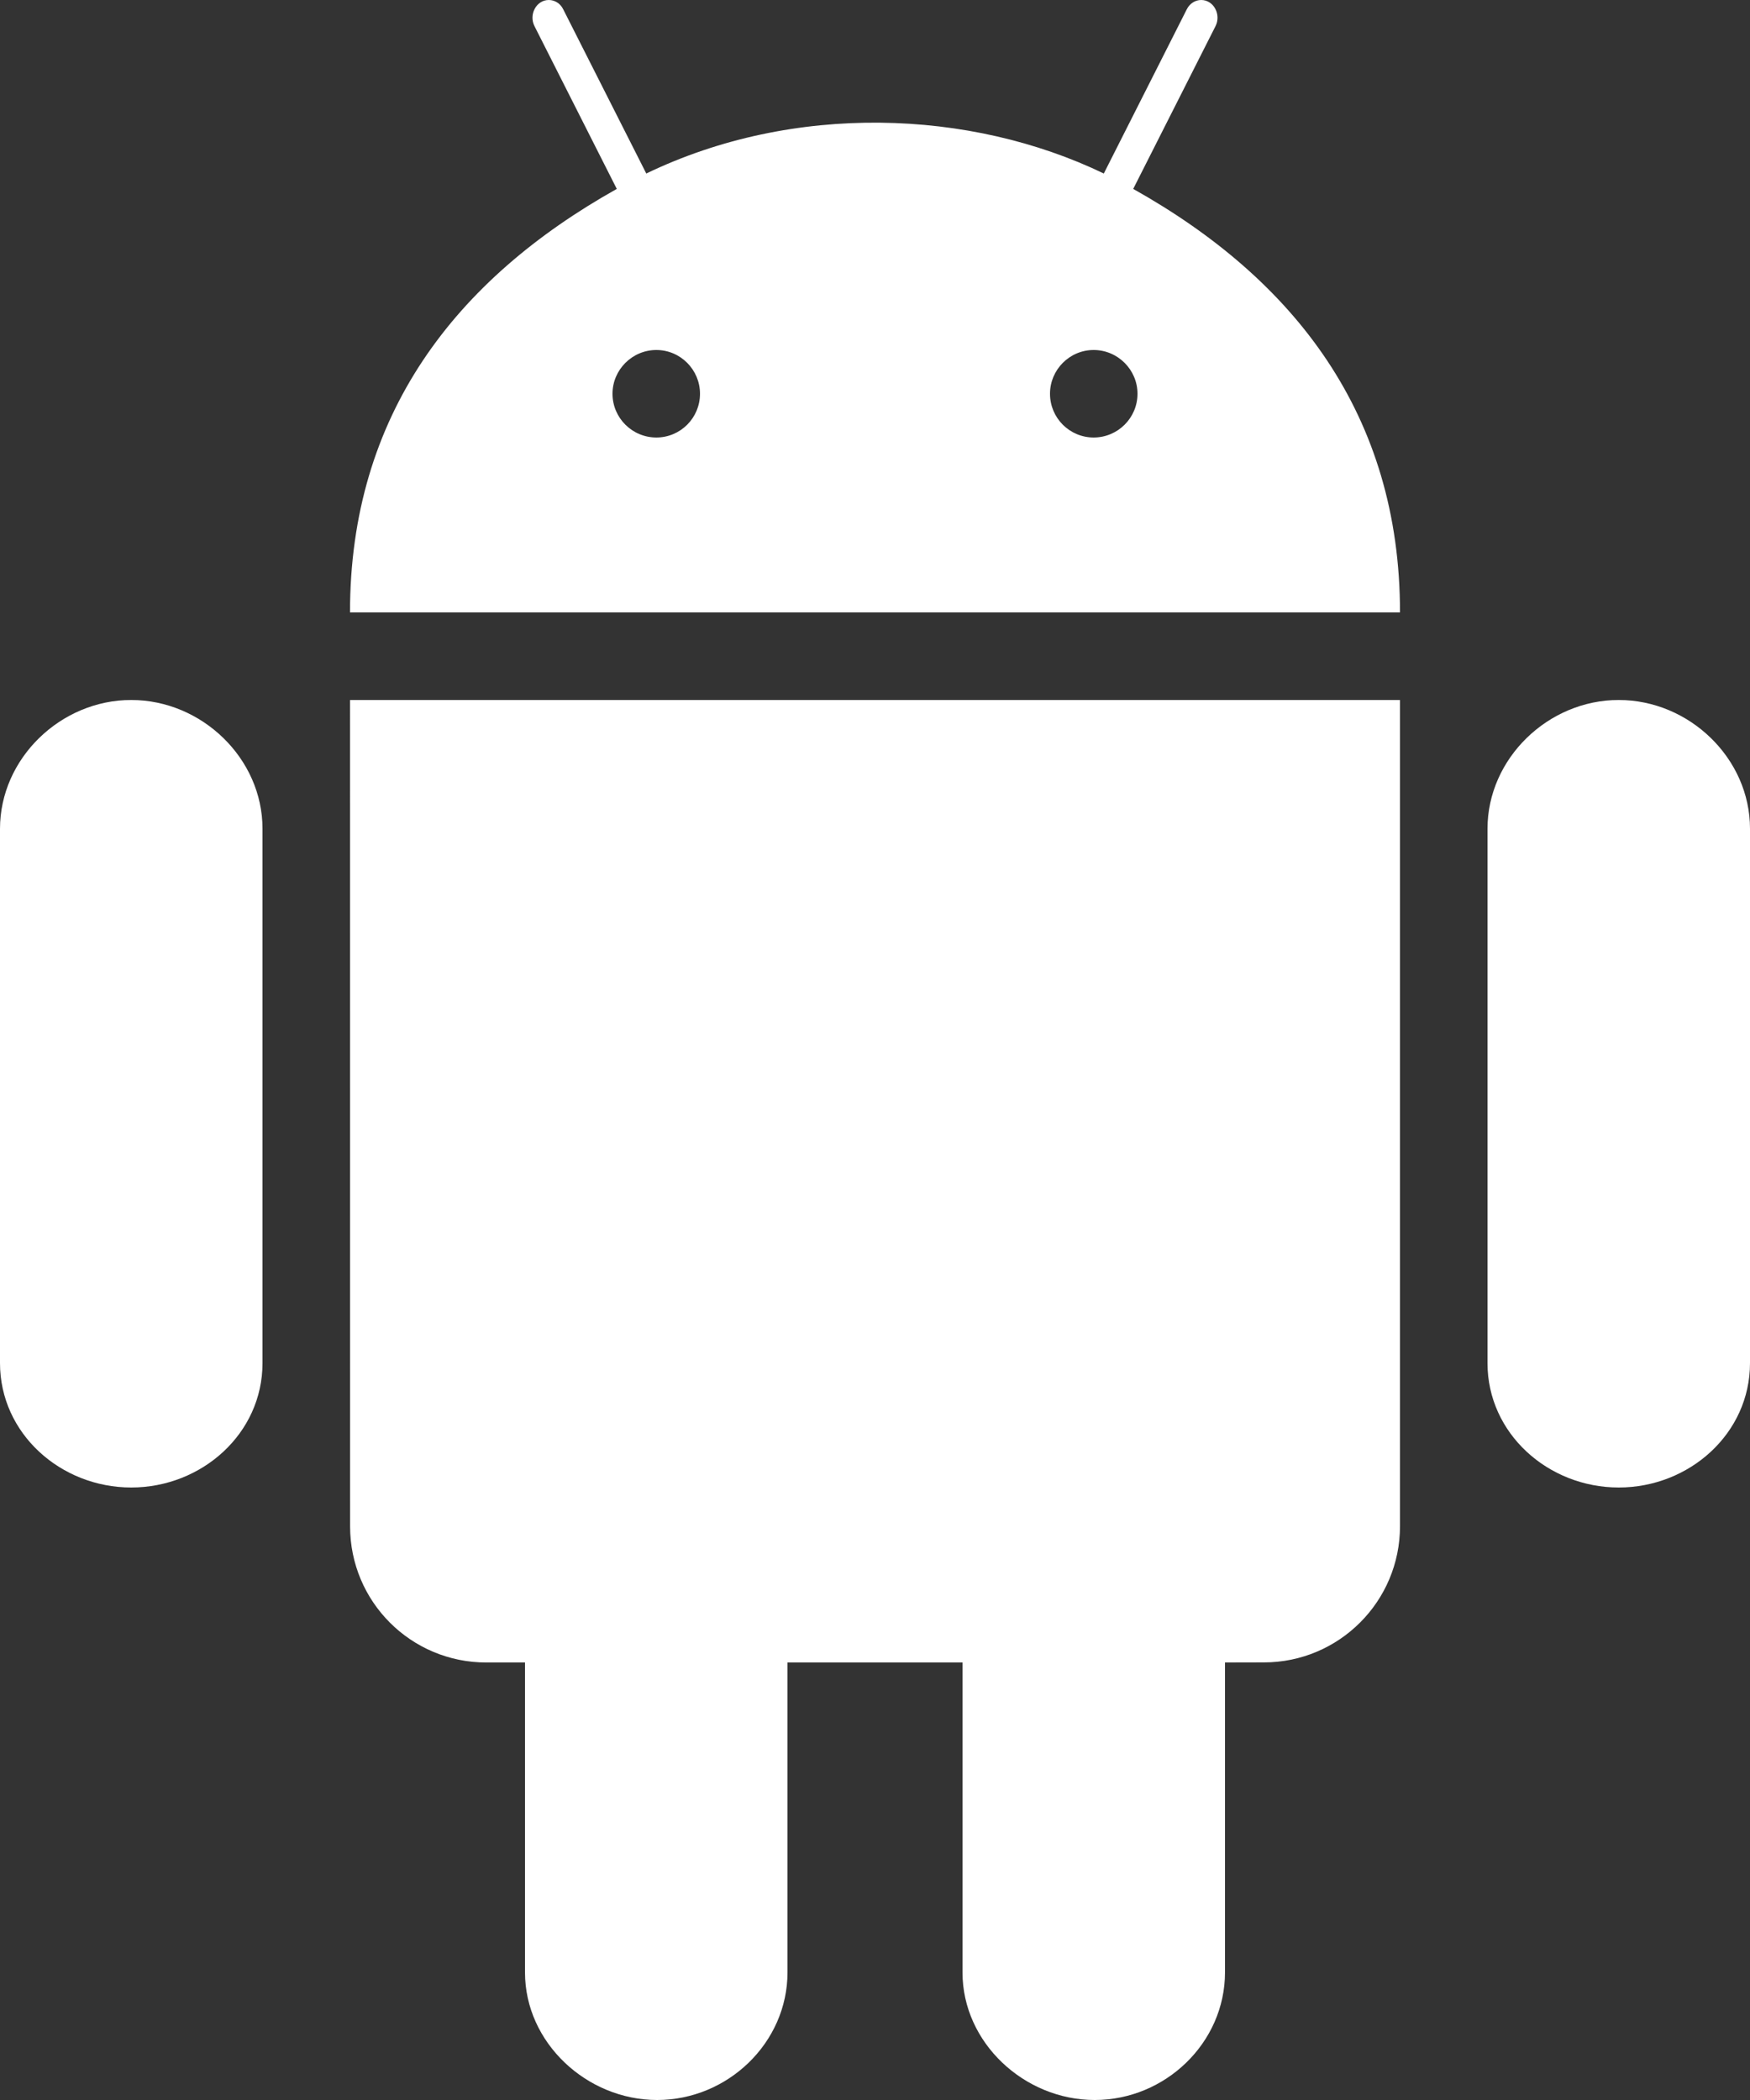
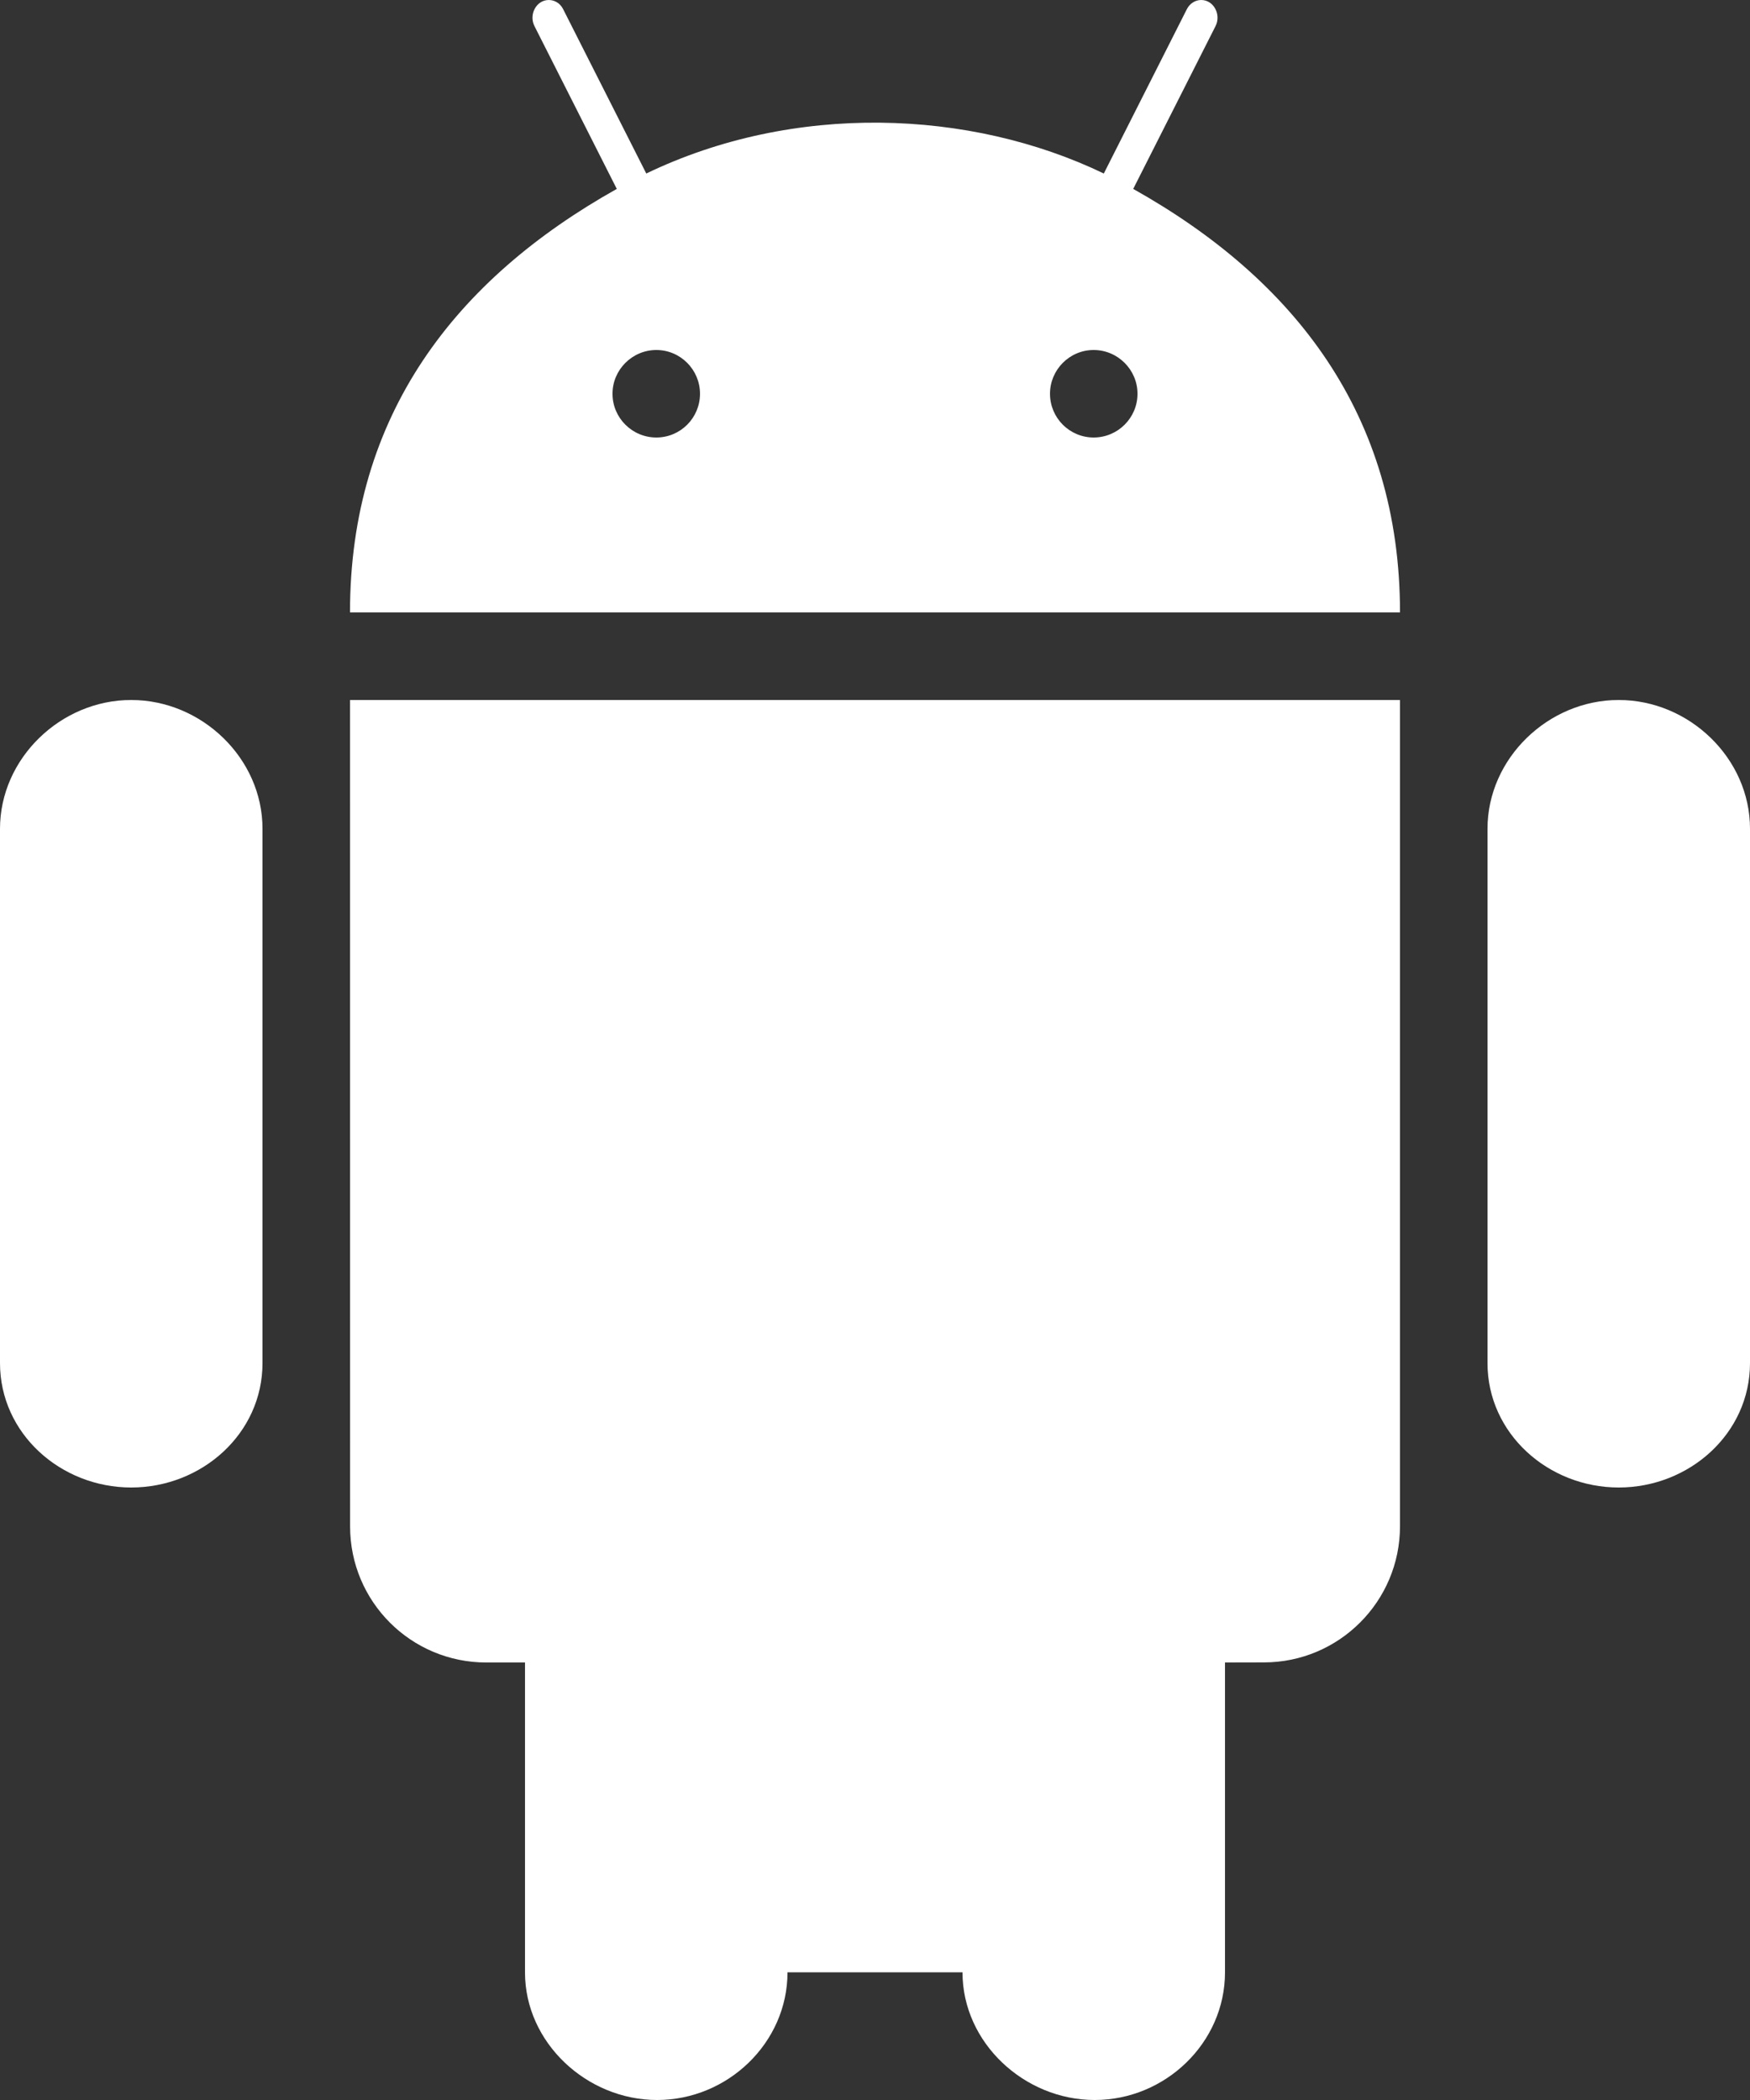
<svg xmlns="http://www.w3.org/2000/svg" width="20" height="24" viewBox="0 0 20 24" fill="none">
  <rect x="0" y="0" width="20" height="24" fill="#333333" stroke="none" />
-   <path d="M4 8L4.001 17.444C4.001 18.305 4.697 19 5.558 19H6V22.542C6 23.346 6.707 24 7.51 24C8.316 24 9 23.346 9 22.541V19H11V22.542C11 23.346 11.707 24 12.511 24C13.317 24 14 23.346 14 22.541V19L14.444 18.999C15.302 18.999 16 18.303 16 17.442V8H4ZM20 9.471C20 8.666 19.305 8 18.5 8C17.695 7.999 17 8.667 17 9.472V15.578C17 16.384 17.694 17 18.5 17C19.305 17 20 16.385 20 15.578V9.471ZM3 9.471C3 8.666 2.305 8 1.5 8C0.695 7.999 0 8.667 0 9.472V15.578C0 16.384 0.694 17 1.5 17C2.305 17 3 16.385 3 15.578V9.471ZM12.951 2.159L13.891 0.3C13.959 0.168 13.872 0 13.728 0C13.662 0 13.598 0.038 13.564 0.105L12.615 1.983C11.084 1.246 9.071 1.171 7.386 1.983L6.436 0.105C6.403 0.038 6.339 0 6.272 0C6.128 0 6.041 0.168 6.109 0.3L7.049 2.159C5.204 3.193 4 4.743 4 6.999H16C16 4.743 14.796 3.193 12.951 2.159ZM7.501 5C7.225 5 7 4.776 7 4.5C7 4.226 7.225 4 7.501 4C7.777 4 8 4.226 8 4.5C8 4.776 7.777 5 7.501 5ZM12.499 5C12.223 5 12 4.776 12 4.5C12 4.226 12.223 4 12.499 4C12.775 4 13 4.226 13 4.5C13 4.776 12.775 5 12.499 5Z" fill="white" />
+   <path d="M4 8L4.001 17.444C4.001 18.305 4.697 19 5.558 19H6V22.542C6 23.346 6.707 24 7.51 24C8.316 24 9 23.346 9 22.541H11V22.542C11 23.346 11.707 24 12.511 24C13.317 24 14 23.346 14 22.541V19L14.444 18.999C15.302 18.999 16 18.303 16 17.442V8H4ZM20 9.471C20 8.666 19.305 8 18.5 8C17.695 7.999 17 8.667 17 9.472V15.578C17 16.384 17.694 17 18.5 17C19.305 17 20 16.385 20 15.578V9.471ZM3 9.471C3 8.666 2.305 8 1.5 8C0.695 7.999 0 8.667 0 9.472V15.578C0 16.384 0.694 17 1.5 17C2.305 17 3 16.385 3 15.578V9.471ZM12.951 2.159L13.891 0.3C13.959 0.168 13.872 0 13.728 0C13.662 0 13.598 0.038 13.564 0.105L12.615 1.983C11.084 1.246 9.071 1.171 7.386 1.983L6.436 0.105C6.403 0.038 6.339 0 6.272 0C6.128 0 6.041 0.168 6.109 0.3L7.049 2.159C5.204 3.193 4 4.743 4 6.999H16C16 4.743 14.796 3.193 12.951 2.159ZM7.501 5C7.225 5 7 4.776 7 4.5C7 4.226 7.225 4 7.501 4C7.777 4 8 4.226 8 4.5C8 4.776 7.777 5 7.501 5ZM12.499 5C12.223 5 12 4.776 12 4.5C12 4.226 12.223 4 12.499 4C12.775 4 13 4.226 13 4.5C13 4.776 12.775 5 12.499 5Z" fill="white" />
</svg>